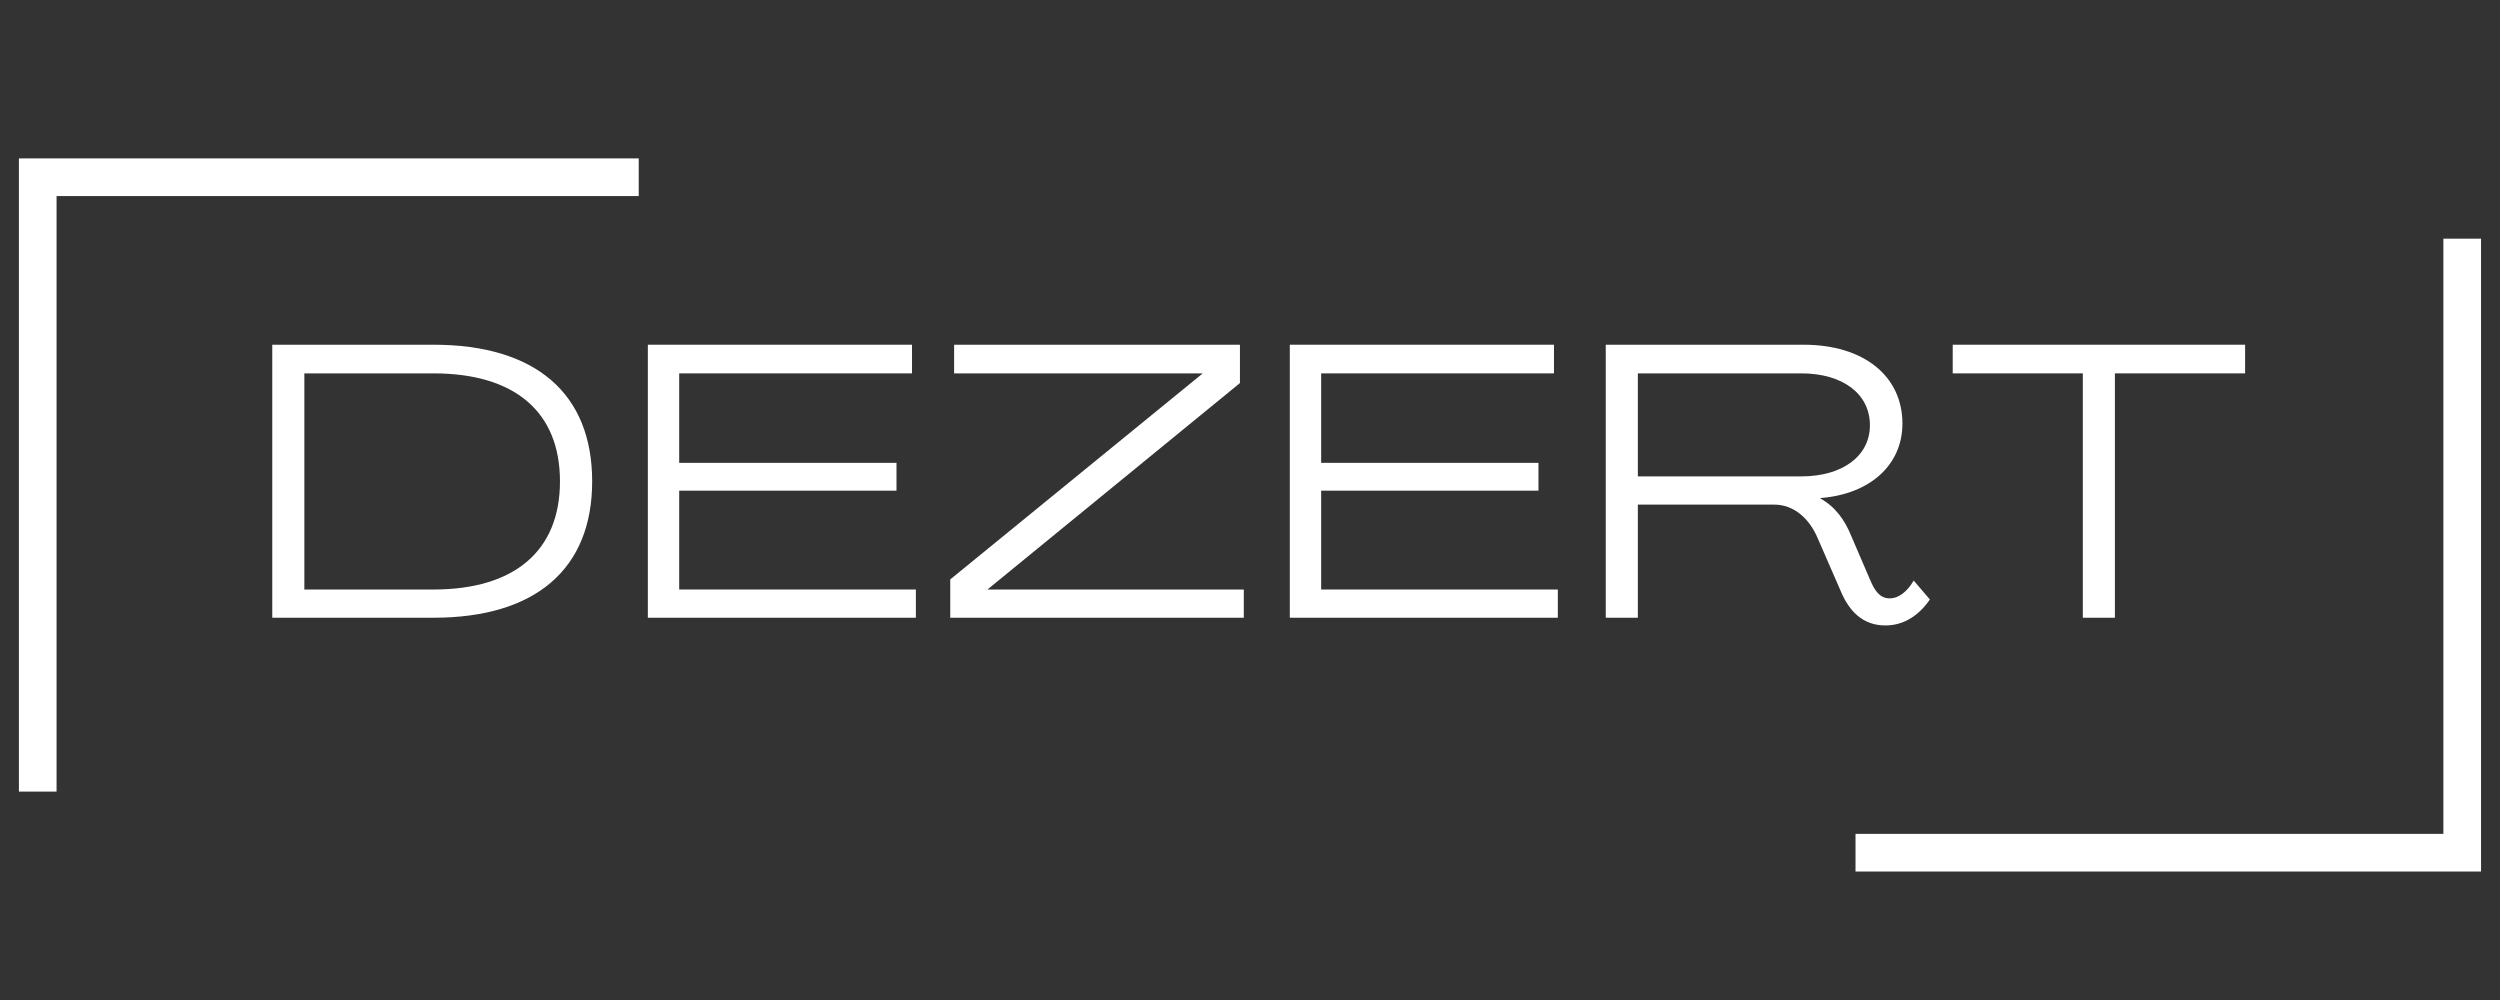
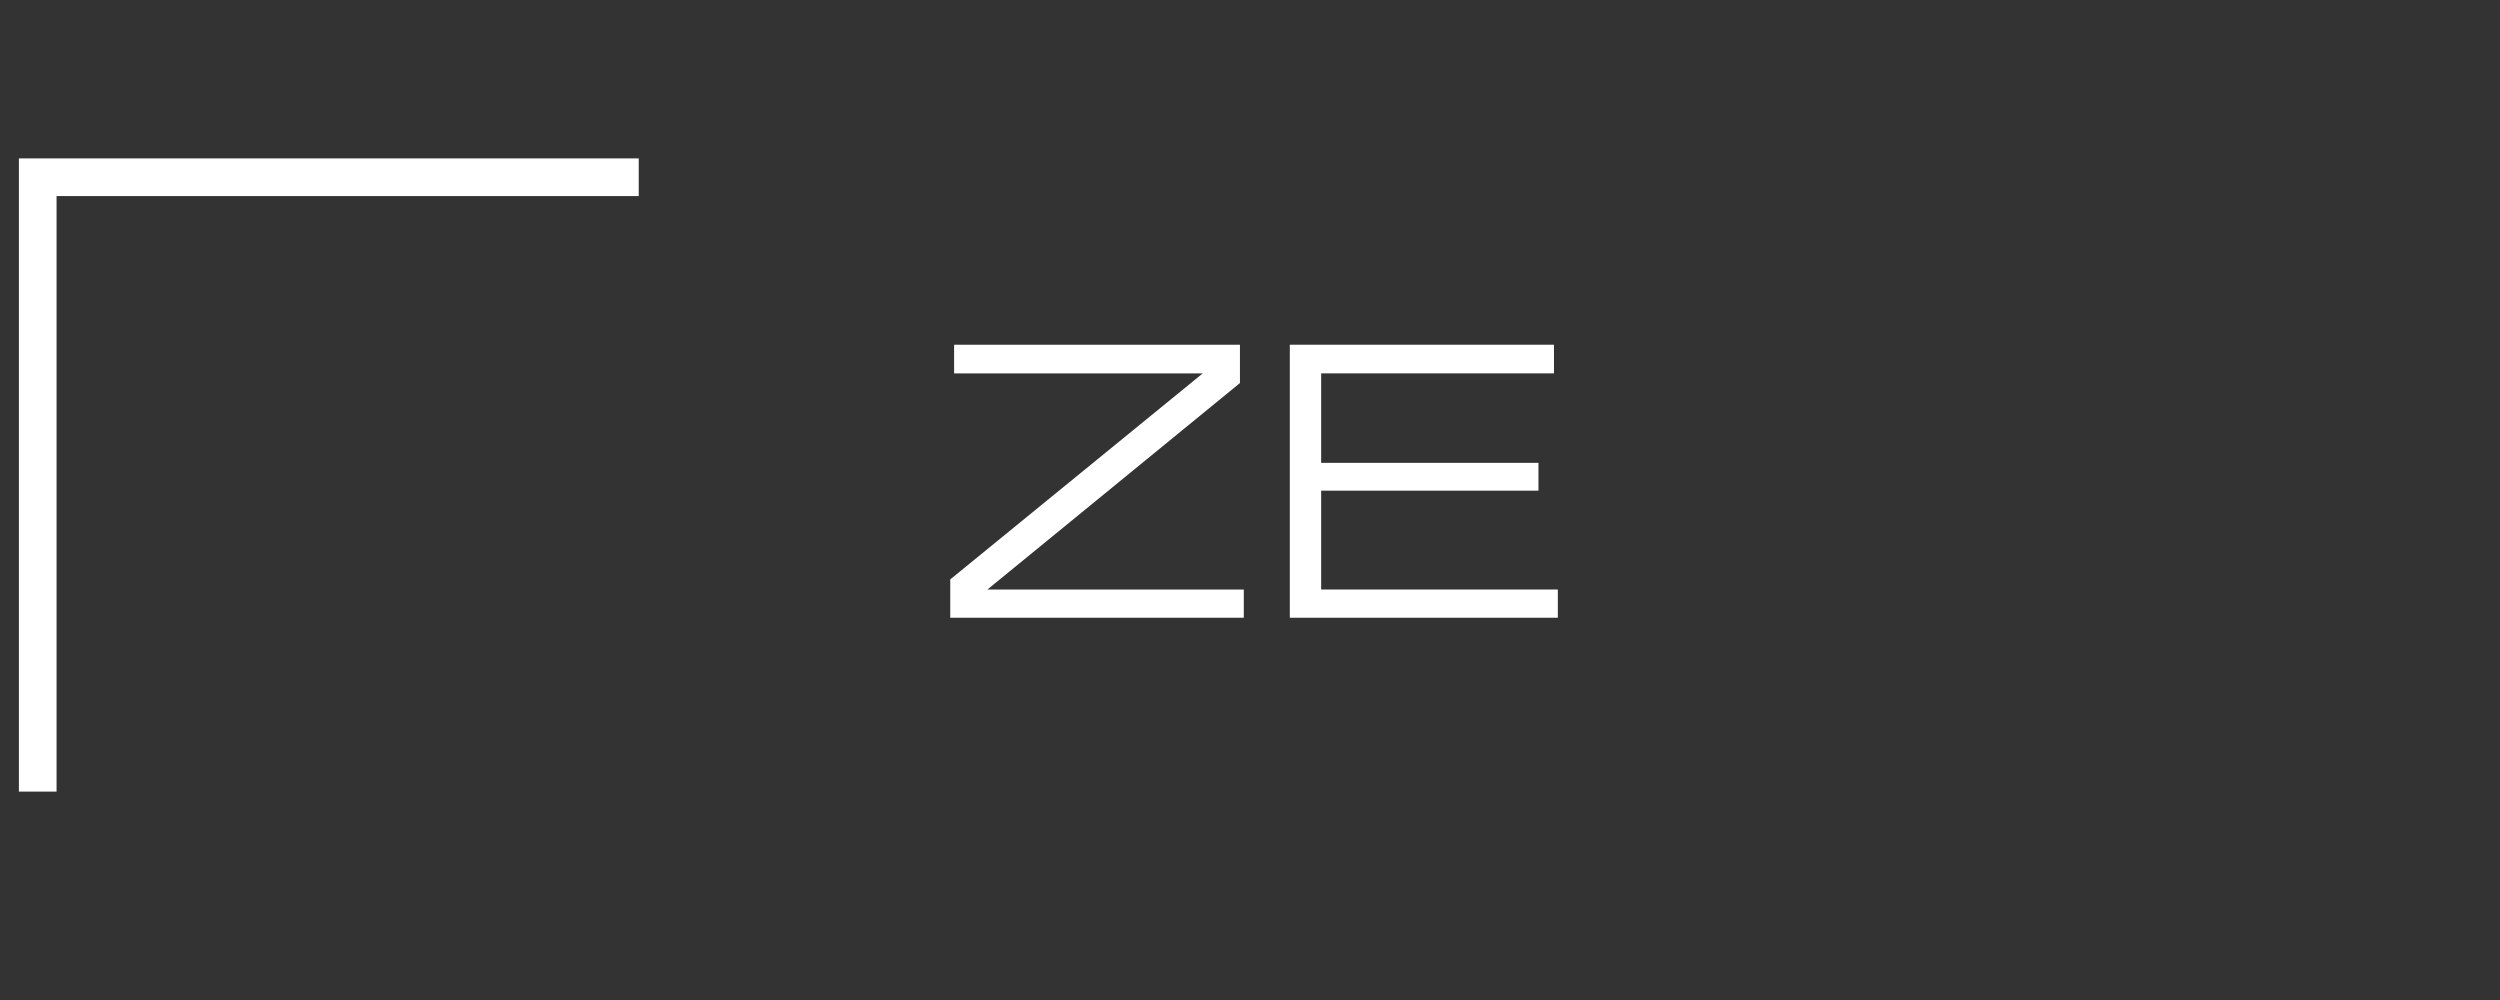
<svg xmlns="http://www.w3.org/2000/svg" width="500" viewBox="0 0 375 150" height="200" preserveAspectRatio="xMidYMid meet">
  <rect x="0" y="0" width="375" height="150" fill="#333333" stroke="none" />
  <defs>
    <g />
    <clipPath id="b0568d2505">
      <path d="M 2.836 23.762 L 95.809 23.762 L 95.809 29.41 L 2.836 29.41 Z M 2.836 29.41 L 8.484 29.41 L 8.484 118.738 L 2.836 118.738 Z M 2.836 29.41 " clip-rule="nonzero" />
    </clipPath>
    <clipPath id="ab732f5385">
-       <path d="M 366.508 35.75 L 372.156 35.75 L 372.156 125.082 L 366.508 125.082 Z M 278.328 125.082 L 372.156 125.082 L 372.156 130.73 L 278.328 130.73 Z M 278.328 125.082 " clip-rule="nonzero" />
-     </clipPath>
+       </clipPath>
  </defs>
  <g clip-path="url(#b0568d2505)">
    <path fill="#ffffff" d="M 2.836 23.762 L 95.809 23.762 L 95.809 118.91 L 2.836 118.91 Z M 2.836 23.762 " fill-opacity="1" fill-rule="nonzero" />
  </g>
  <g clip-path="url(#ab732f5385)">
    <path fill="#ffffff" d="M 372.156 130.73 L 278.328 130.73 L 278.328 35.805 L 372.156 35.805 Z M 372.156 130.73 " fill-opacity="1" fill-rule="nonzero" />
  </g>
  <g fill="#ffffff" fill-opacity="1">
    <g transform="translate(37.934, 92.661)">
      <g>
-         <path d="M 2.906 0 L 27.078 0 C 42.406 0 50.891 -7.312 50.891 -20.453 C 50.891 -33.641 42.406 -40.953 27.078 -40.953 L 2.906 -40.953 Z M 7.719 -4.234 L 7.719 -36.656 L 27.078 -36.656 C 39.266 -36.656 46.062 -30.906 46.062 -20.453 C 46.062 -10.047 39.266 -4.234 27.078 -4.234 Z M 7.719 -4.234 " />
-       </g>
+         </g>
    </g>
  </g>
  <g fill="#ffffff" fill-opacity="1">
    <g transform="translate(94.271, 92.661)">
      <g>
-         <path d="M 2.906 0 L 43.109 0 L 43.109 -4.234 L 7.609 -4.234 L 7.609 -19.062 L 40.203 -19.062 L 40.203 -23.234 L 7.609 -23.234 L 7.609 -36.656 L 42.531 -36.656 L 42.531 -40.953 L 2.906 -40.953 Z M 2.906 0 " />
-       </g>
+         </g>
    </g>
  </g>
  <g fill="#ffffff" fill-opacity="1">
    <g transform="translate(141.663, 92.661)">
      <g>
        <path d="M 0.875 0 L 44.906 0 L 44.906 -4.234 L 6.453 -4.234 L 44.328 -35.203 L 44.328 -40.953 L 1.453 -40.953 L 1.453 -36.656 L 38.75 -36.656 L 0.875 -5.75 Z M 0.875 0 " />
      </g>
    </g>
  </g>
  <g fill="#ffffff" fill-opacity="1">
    <g transform="translate(190.565, 92.661)">
      <g>
        <path d="M 2.906 0 L 43.109 0 L 43.109 -4.234 L 7.609 -4.234 L 7.609 -19.062 L 40.203 -19.062 L 40.203 -23.234 L 7.609 -23.234 L 7.609 -36.656 L 42.531 -36.656 L 42.531 -40.953 L 2.906 -40.953 Z M 2.906 0 " />
      </g>
    </g>
  </g>
  <g fill="#ffffff" fill-opacity="1">
    <g transform="translate(237.958, 92.661)">
      <g>
-         <path d="M 44.844 1.156 C 47.75 1.156 49.953 -0.469 51.531 -2.734 L 49.094 -5.578 C 48.156 -3.953 46.875 -2.906 45.484 -2.906 C 43.984 -2.906 43.219 -4.125 42.578 -5.641 L 39.734 -12.25 C 38.75 -14.703 37.297 -16.672 35.094 -17.891 L 35.094 -17.953 C 42.578 -18.531 47.406 -22.953 47.406 -29.109 C 47.406 -36.312 41.531 -40.953 32.594 -40.953 L 2.906 -40.953 L 2.906 0 L 7.719 0 L 7.719 -16.969 L 28.172 -16.969 C 31.141 -16.969 33.469 -14.875 34.734 -11.844 L 38.172 -3.953 C 39.391 -1.047 41.422 1.156 44.844 1.156 Z M 7.719 -21.203 L 7.719 -36.656 L 32.234 -36.656 C 38.453 -36.656 42.531 -33.578 42.531 -28.875 C 42.531 -24.281 38.453 -21.203 32.234 -21.203 Z M 7.719 -21.203 " />
-       </g>
+         </g>
    </g>
  </g>
  <g fill="#ffffff" fill-opacity="1">
    <g transform="translate(292.61, 92.661)">
      <g>
-         <path d="M 19.812 0 L 24.625 0 L 24.625 -36.656 L 44.156 -36.656 L 44.156 -40.953 L 0.297 -40.953 L 0.297 -36.656 L 19.812 -36.656 Z M 19.812 0 " />
-       </g>
+         </g>
    </g>
  </g>
</svg>